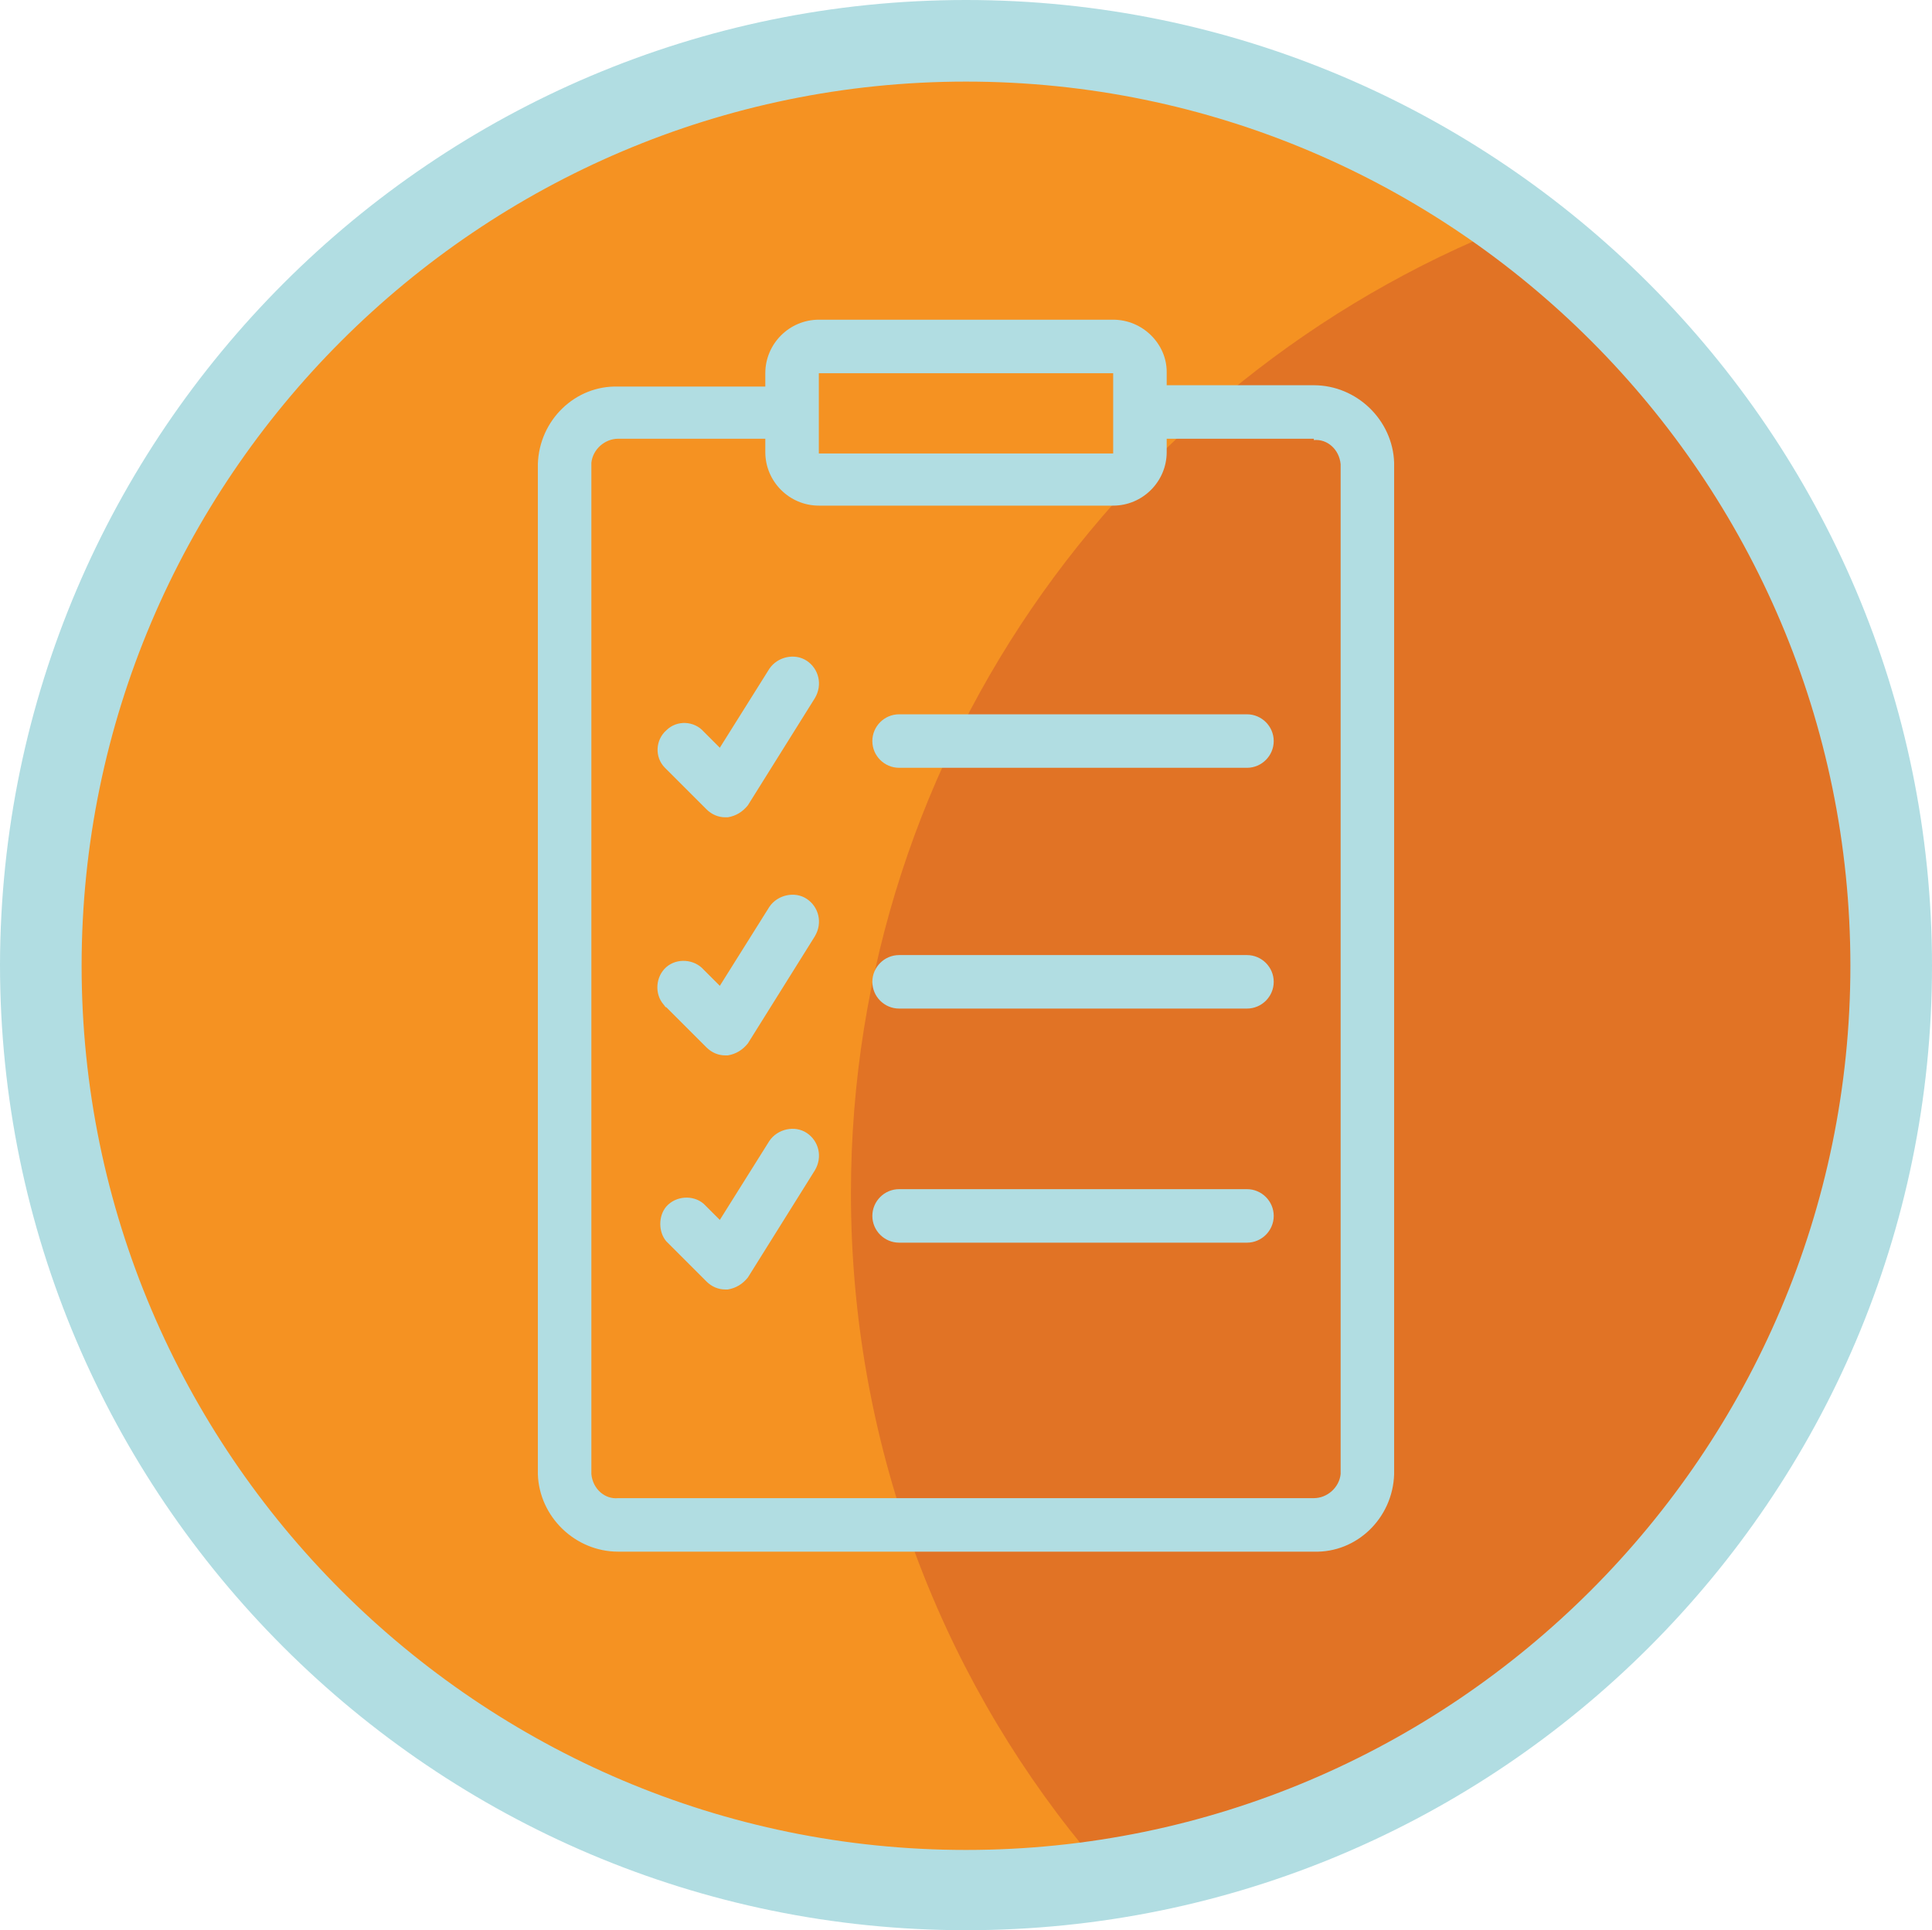
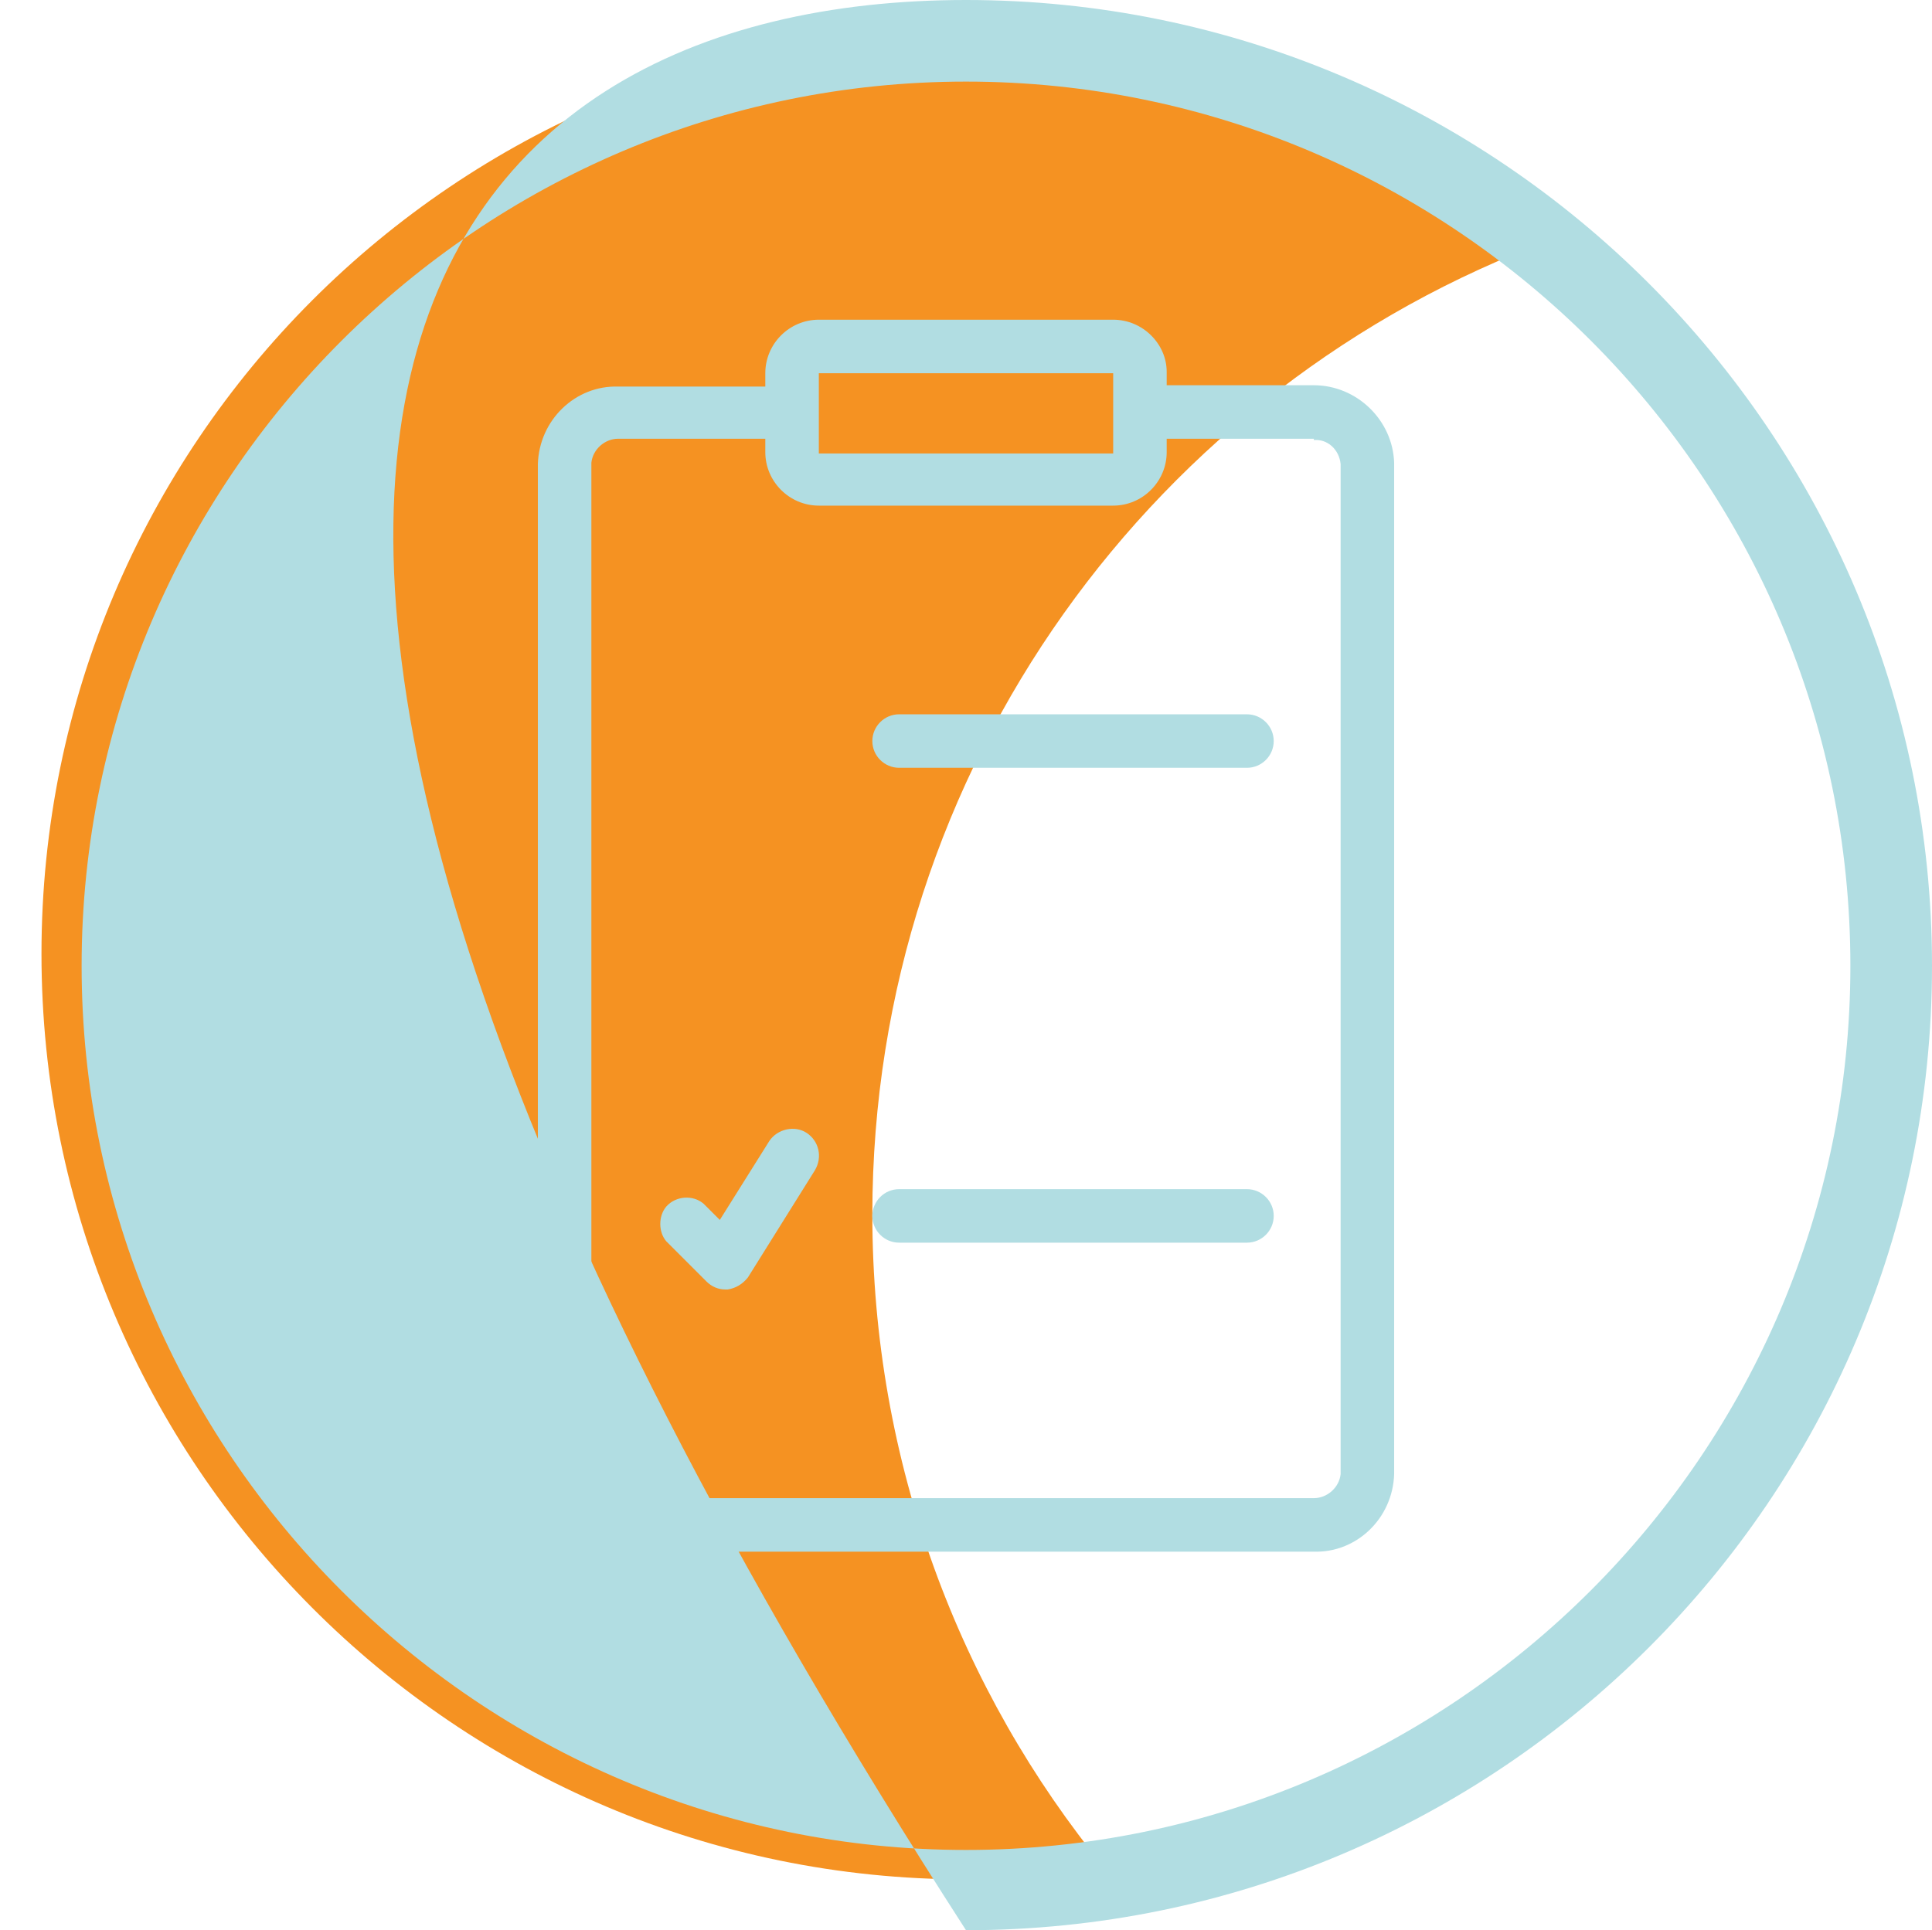
<svg xmlns="http://www.w3.org/2000/svg" version="1.1" id="Layer_1" x="0px" y="0px" viewBox="0 0 144.4 144.3" style="enable-background:new 0 0 144.4 144.3;" xml:space="preserve">
  <style type="text/css">
	.st0{fill:#F59222;}
	.st1{fill:#E17325;}
	.st2{fill:#B1DDE2;}
</style>
  <path class="st0" d="M116,17.9C104.1,8.1,88.8,2.2,72.2,2.2C34,2.2,3.1,33.2,3.1,71.3s30.9,69.2,69.1,69.2c3.5,0,7-0.3,10.4-0.8  c-10.9-13.3-17.4-30.4-17.4-48.9C65.2,57.3,86.4,28.8,116,17.9z" />
-   <path class="st1" d="M139.7,69.8c0-21.6-9.9-40.8-25.3-53.5c-29.6,11-50.8,39.5-50.8,72.9c0,18.5,6.5,35.6,17.4,48.9  C114.2,133.2,139.7,104.5,139.7,69.8z" />
  <g>
-     <path class="st2" d="M72.2,144.3C32.4,144.3,0,111.9,0,72.1C0.1,32.4,32.4,0,72.2,0s72.2,32.4,72.2,72.2S112,144.3,72.2,144.3z    M72.2,6.1C35.8,6.1,6.1,35.8,6.1,72.2s29.7,66.1,66.1,66.1s66.1-29.7,66.1-66.1S108.7,6.1,72.2,6.1z" />
+     <path class="st2" d="M72.2,144.3C0.1,32.4,32.4,0,72.2,0s72.2,32.4,72.2,72.2S112,144.3,72.2,144.3z    M72.2,6.1C35.8,6.1,6.1,35.8,6.1,72.2s29.7,66.1,66.1,66.1s66.1-29.7,66.1-66.1S108.7,6.1,72.2,6.1z" />
  </g>
-   <path class="st2" d="M60.3,49.4c-0.9-0.6-2.2-0.3-2.8,0.6c0,0,0,0,0,0l-3.7,5.9l-1.2-1.2c-0.7-0.8-2-0.9-2.8-0.1  c-0.8,0.7-0.9,2-0.1,2.8c0,0,0.1,0.1,0.1,0.1l3,3c0.4,0.4,0.9,0.6,1.4,0.6h0.2c0.6-0.1,1.1-0.4,1.5-0.9l5-8  C61.5,51.2,61.2,50,60.3,49.4C60.3,49.4,60.3,49.4,60.3,49.4z" />
  <path class="st2" d="M65.2,55.4c0,1.1,0.9,2,2,2h26c1.1,0,2-0.9,2-2s-0.9-2-2-2h-26C66.1,53.4,65.2,54.3,65.2,55.4z" />
-   <path class="st2" d="M60.3,67.2c-0.9-0.6-2.2-0.3-2.8,0.6c0,0,0,0,0,0l-3.7,5.9l-1.2-1.2c-0.7-0.8-2-0.9-2.8-0.2  c-0.8,0.7-0.9,2-0.2,2.8c0.1,0.1,0.1,0.2,0.2,0.2l3,3c0.4,0.4,0.9,0.6,1.4,0.6h0.2c0.6-0.1,1.1-0.4,1.5-0.9l5-8  C61.5,69,61.2,67.8,60.3,67.2C60.3,67.2,60.3,67.2,60.3,67.2z" />
-   <path class="st2" d="M93.2,71.4h-26c-1.1,0-2,0.9-2,2s0.9,2,2,2h26c1.1,0,2-0.9,2-2S94.3,71.4,93.2,71.4z" />
  <path class="st2" d="M60.3,84.7c-0.9-0.6-2.2-0.3-2.8,0.6c0,0,0,0,0,0l-3.7,5.9L52.6,90c-0.8-0.7-2.1-0.6-2.8,0.2  c-0.6,0.7-0.6,1.9,0,2.6l3,3c0.4,0.4,0.9,0.6,1.4,0.6h0.2c0.6-0.1,1.1-0.4,1.5-0.9l5-8C61.5,86.5,61.2,85.3,60.3,84.7  C60.3,84.7,60.3,84.7,60.3,84.7z" />
  <path class="st2" d="M93.2,88.9h-26c-1.1,0-2,0.9-2,2s0.9,2,2,2h26c1.1,0,2-0.9,2-2S94.3,88.9,93.2,88.9z" />
  <path class="st2" d="M83.2,23.9h-22c-2.2,0-4,1.8-4,4v1h-11c-3.2-0.1-5.9,2.5-6,5.8v75.5c0.1,3.2,2.8,5.8,6,5.8h52  c3.2,0.1,5.9-2.5,6-5.8V34.6c-0.1-3.2-2.8-5.8-6-5.8h-11v-1C87.2,25.7,85.4,23.9,83.2,23.9z M61.2,27.9h22v3l0,0v3h-22V27.9z   M98.2,32.9c1-0.1,1.9,0.7,2,1.8v75.5c-0.1,1-1,1.8-2,1.8h-52c-1,0.1-1.9-0.7-2-1.8V34.6c0.1-1,1-1.8,2-1.8h11v1c0,2.2,1.8,4,4,4h22  c2.2,0,4-1.8,4-4v-1H98.2z" />
</svg>